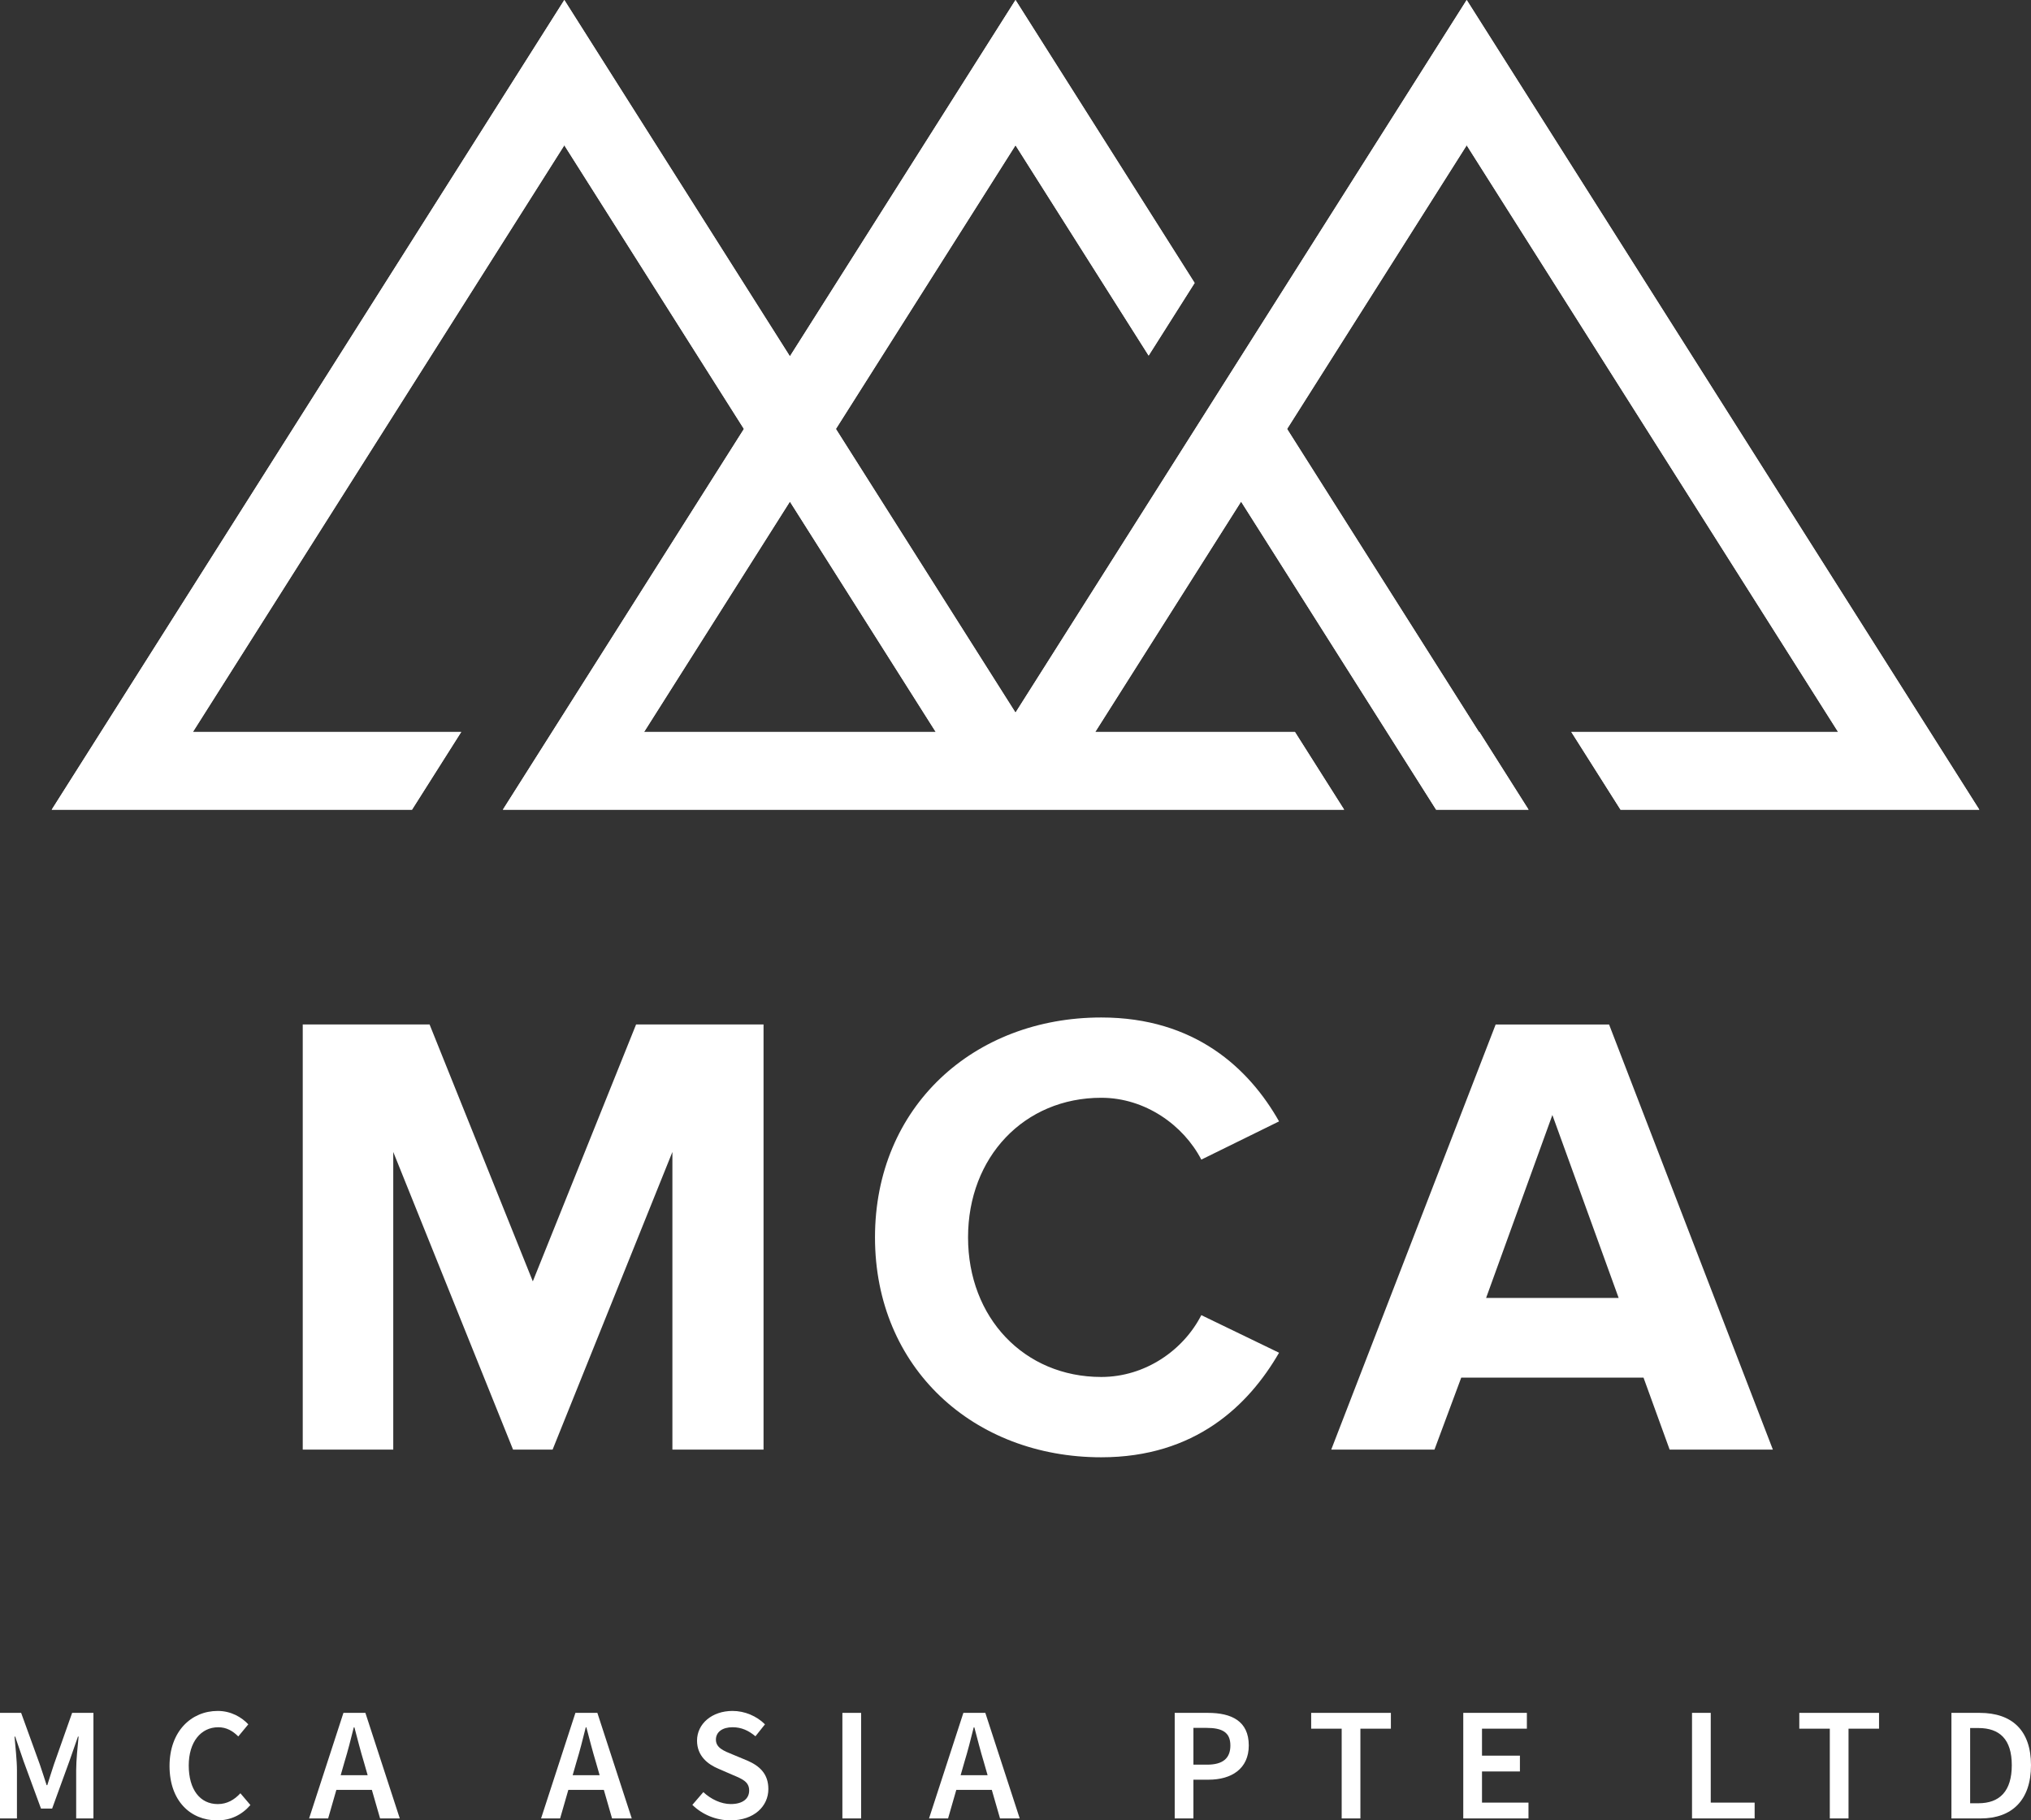
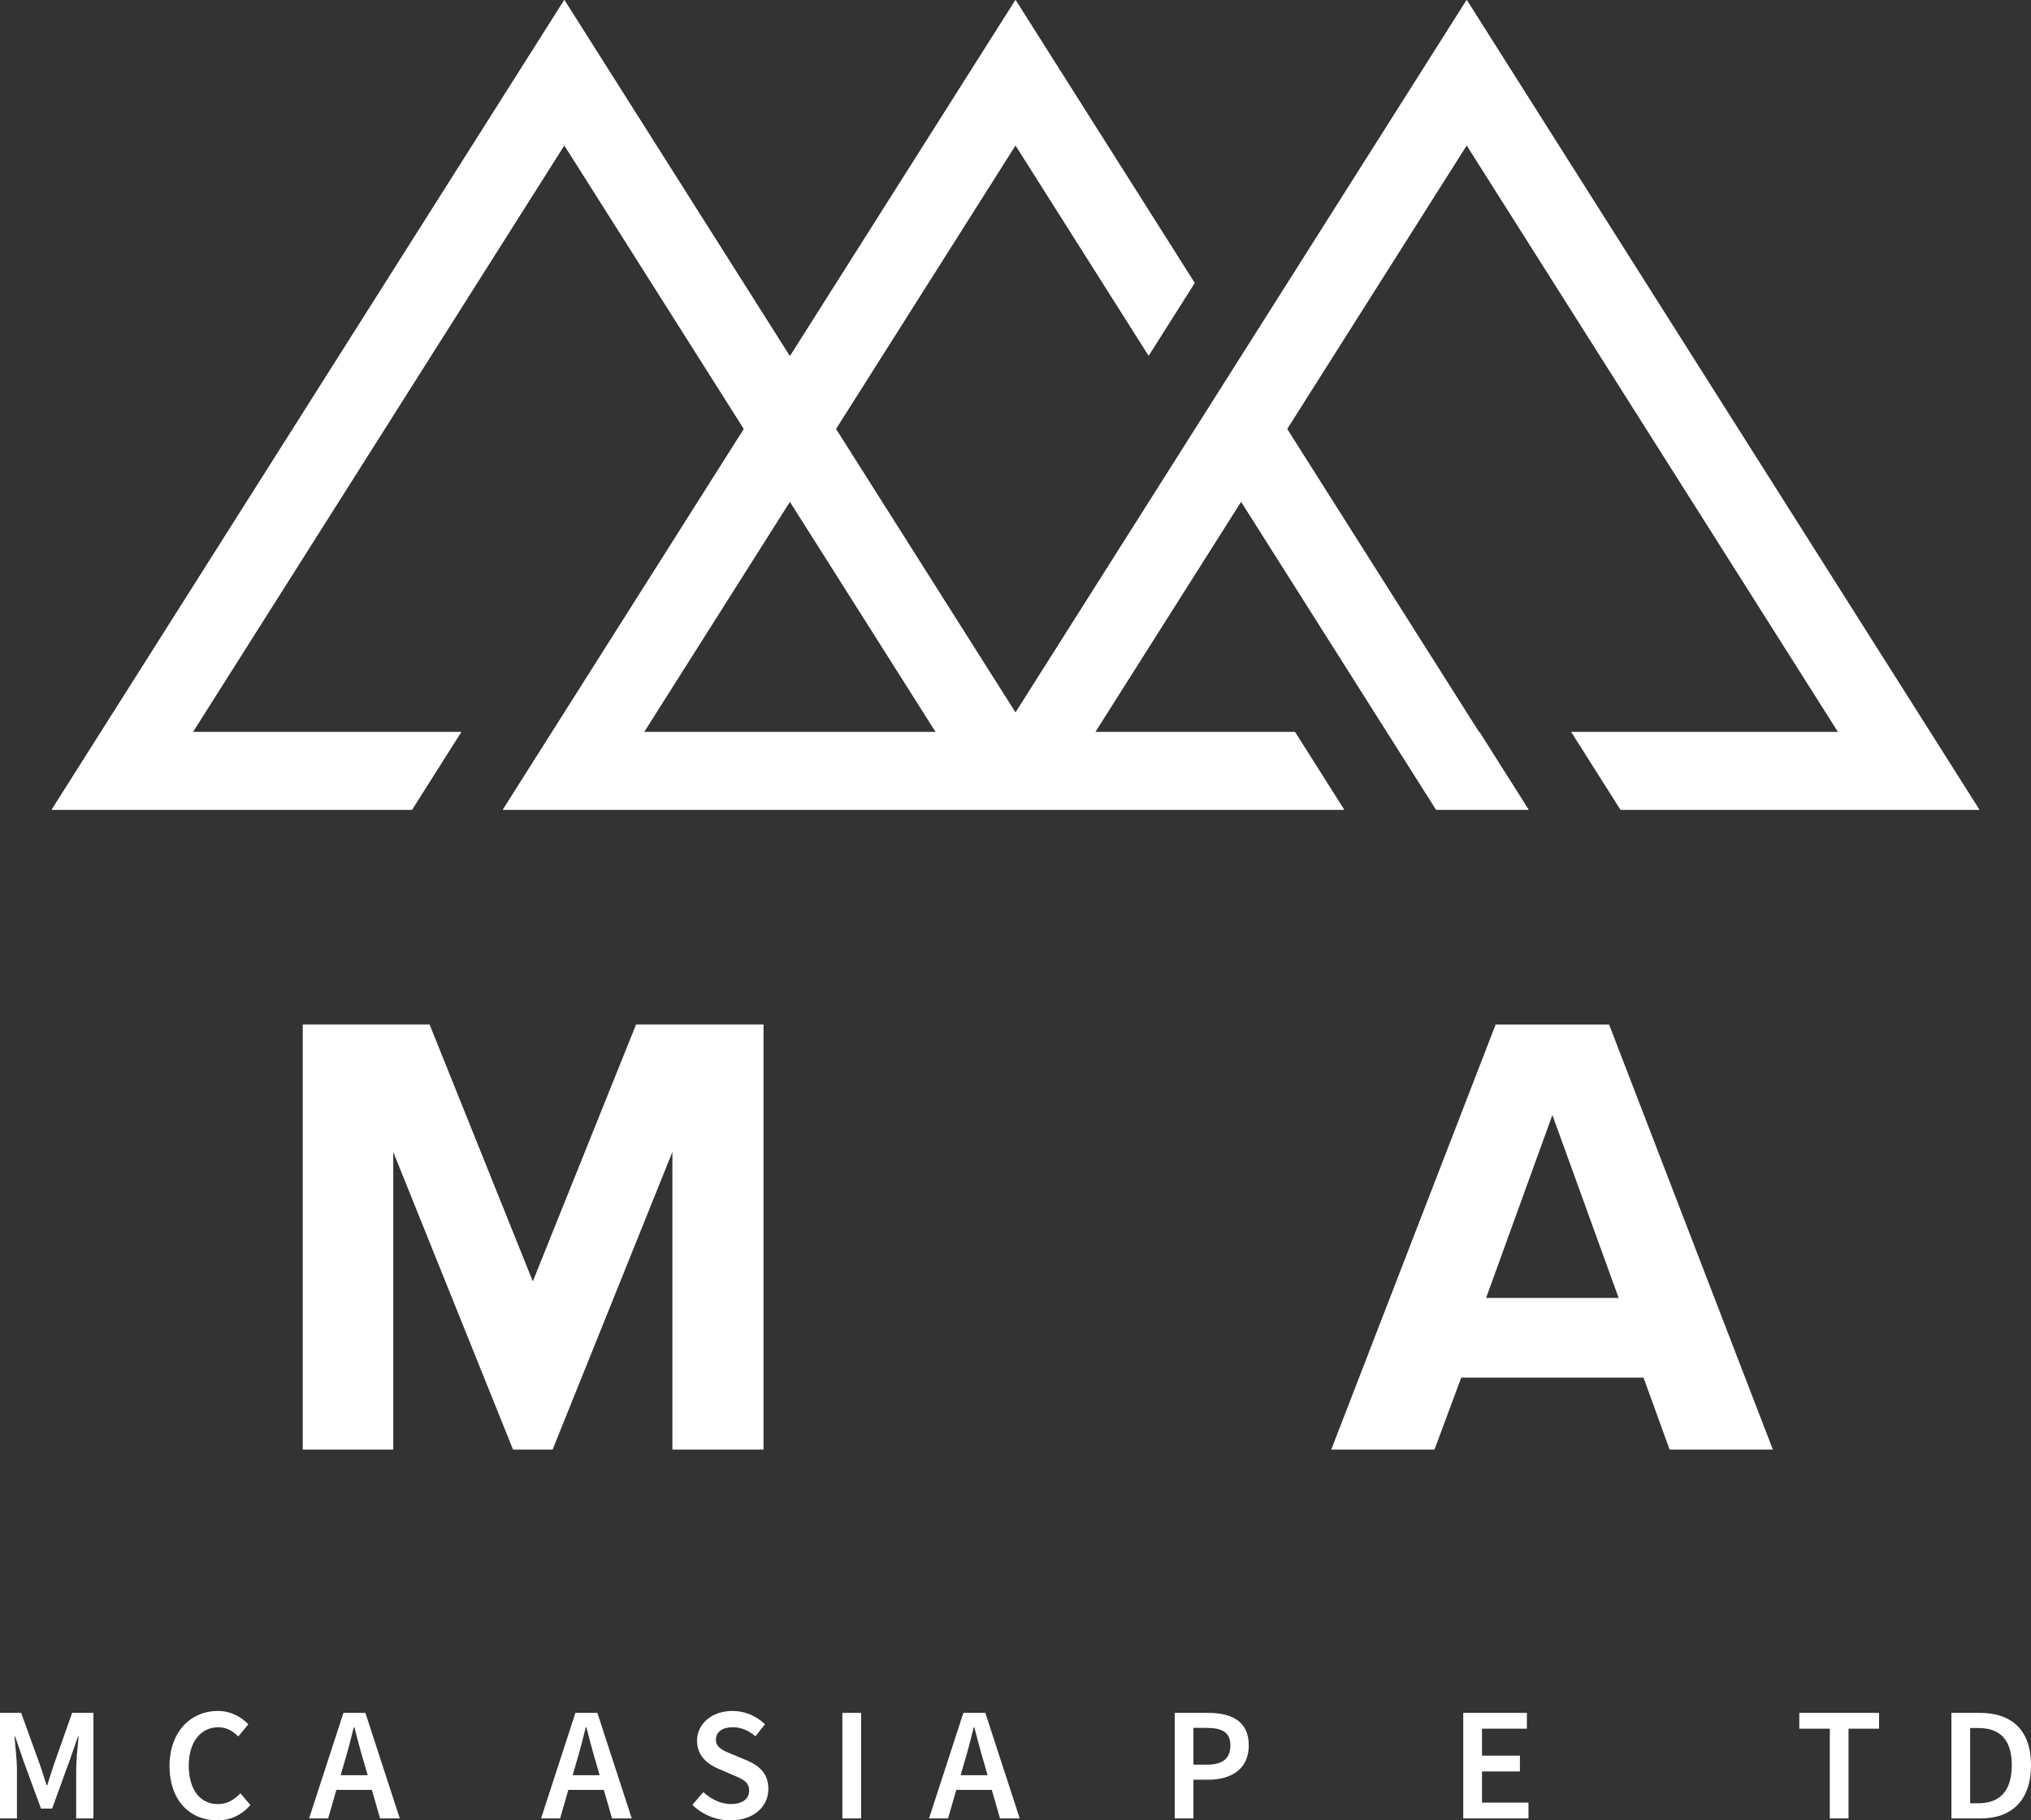
<svg xmlns="http://www.w3.org/2000/svg" xmlns:xlink="http://www.w3.org/1999/xlink" version="1.1" id="Layer_1" x="0px" y="0px" width="134.797px" height="120.802px" viewBox="0 0 134.797 120.802" enable-background="new 0 0 134.797 120.802" xml:space="preserve">
  <rect x="0" y="0" width="134.797" height="120.802" fill="#333333" stroke="none" />
  <g>
    <polygon fill="#FFFFFF" points="44.627,96.2 44.627,76.446 36.675,96.2 34.052,96.2 26.1,76.446 26.1,96.2 20.093,96.2    20.093,67.986 28.511,67.986 35.363,85.033 42.216,67.986 50.676,67.986 50.676,96.2  " />
-     <path fill="#FFFFFF" d="M58.073,82.114c0-8.671,6.556-14.592,15.017-14.592c6.217,0,9.813,3.383,11.801,6.895l-5.16,2.537   c-1.186-2.285-3.723-4.104-6.641-4.104c-5.119,0-8.841,3.935-8.841,9.264c0,5.33,3.722,9.264,8.841,9.264   c2.918,0,5.455-1.776,6.641-4.103l5.16,2.495c-2.029,3.511-5.584,6.938-11.801,6.938C64.629,96.708,58.073,90.786,58.073,82.114" />
    <path fill="#FFFFFF" d="M110.814,96.2l-1.734-4.779H96.982L95.205,96.2h-6.852l10.913-28.213h7.528L117.666,96.2H110.814z    M103.031,73.993l-4.399,12.141h8.798L103.031,73.993z" />
    <g>
      <defs>
        <path id="SVGID_1_" d="M52.426,33.287l9.68,15.288h-19.36L52.426,33.287z M67.399,47.292L55.478,28.466L67.399,9.64l8.836,13.957     l3.052-4.82L67.399,0L52.426,23.646L37.454,0L3.432,53.732h23.912l3.266-5.158H12.801L37.454,9.64l11.92,18.826L33.376,53.732     h3.362h26.583h8.154h17.735l-3.266-5.158h-4.748H72.69l9.681-15.288l3.174,5.011l6.504,10.276l0,0l3.266,5.158h6.106h0.029     l-3.265-5.158h-0.031L85.423,28.466L97.344,9.64l24.651,38.934h-17.706l3.266,5.158h23.811L97.344,0L67.399,47.292z" />
      </defs>
      <use xlink:href="#SVGID_1_" overflow="visible" fill="#FFFFFF" />
      <clipPath id="SVGID_2_">
        <use xlink:href="#SVGID_1_" overflow="visible" />
      </clipPath>
      <rect x="3.432" clip-path="url(#SVGID_2_)" fill="#FFFFFF" width="127.934" height="53.732" />
    </g>
  </g>
  <g>
    <g>
      <path fill="#FFFFFF" d="M0,113.669h1.403l1.242,3.428c0.15,0.438,0.3,0.91,0.45,1.371h0.043c0.15-0.461,0.289-0.933,0.439-1.371    l1.21-3.428h1.414v7.005H5.056v-3.202c0-0.654,0.097-1.586,0.161-2.229H5.174l-0.568,1.628l-1.146,3.149H2.721l-1.157-3.149    l-0.557-1.628H0.964c0.054,0.643,0.161,1.574,0.161,2.229v3.202H0V113.669z" />
      <path fill="#FFFFFF" d="M11.252,117.192c0-2.292,1.436-3.652,3.203-3.652c0.878,0,1.585,0.418,2.024,0.889l-0.664,0.804    c-0.364-0.364-0.782-0.61-1.328-0.61c-1.146,0-1.96,0.964-1.96,2.538c0,1.597,0.75,2.561,1.928,2.561    c0.622,0,1.104-0.29,1.5-0.718l0.664,0.781c-0.568,0.654-1.307,1.018-2.207,1.018C12.645,120.802,11.252,119.517,11.252,117.192z" />
      <path fill="#FFFFFF" d="M22.794,113.669h1.457l2.282,7.005h-1.307l-0.546-1.896h-2.356l-0.546,1.896h-1.264L22.794,113.669z     M22.612,117.804h1.789l-0.246-0.857c-0.225-0.739-0.429-1.543-0.632-2.314H23.48c-0.193,0.783-0.396,1.575-0.622,2.314    L22.612,117.804z" />
      <path fill="#FFFFFF" d="M38.19,113.669h1.457l2.282,7.005h-1.307l-0.546-1.896h-2.356l-0.546,1.896h-1.264L38.19,113.669z     M38.008,117.804h1.789l-0.246-0.857c-0.225-0.739-0.429-1.543-0.632-2.314h-0.043c-0.193,0.783-0.396,1.575-0.622,2.314    L38.008,117.804z" />
      <path fill="#FFFFFF" d="M45.952,119.774l0.728-0.847c0.503,0.472,1.179,0.793,1.821,0.793c0.792,0,1.221-0.354,1.221-0.899    c0-0.579-0.45-0.762-1.082-1.029l-0.964-0.418c-0.686-0.289-1.414-0.835-1.414-1.863c0-1.113,0.985-1.971,2.356-1.971    c0.814,0,1.607,0.343,2.153,0.889l-0.632,0.793c-0.45-0.375-0.921-0.6-1.521-0.6c-0.664,0-1.103,0.311-1.103,0.824    c0,0.547,0.535,0.75,1.114,0.986l0.953,0.396c0.825,0.354,1.414,0.878,1.414,1.896c0,1.137-0.942,2.078-2.517,2.078    C47.537,120.802,46.616,120.427,45.952,119.774z" />
      <path fill="#FFFFFF" d="M55.909,113.669h1.243v7.005h-1.243V113.669z" />
      <path fill="#FFFFFF" d="M63.939,113.669h1.457l2.282,7.005h-1.307l-0.546-1.896h-2.356l-0.546,1.896h-1.264L63.939,113.669z     M63.757,117.804h1.789l-0.246-0.857c-0.225-0.739-0.429-1.543-0.632-2.314h-0.043c-0.193,0.783-0.396,1.575-0.622,2.314    L63.757,117.804z" />
      <path fill="#FFFFFF" d="M77.965,113.669h2.206c1.554,0,2.71,0.535,2.71,2.163c0,1.554-1.156,2.271-2.667,2.271h-1.007v2.571    h-1.242V113.669z M80.117,117.106c1.039,0,1.543-0.418,1.543-1.274c0-0.878-0.547-1.167-1.586-1.167h-0.867v2.441H80.117z" />
-       <path fill="#FFFFFF" d="M89.046,114.718h-2.024v-1.049h5.291v1.049h-2.024v5.956h-1.242V114.718z" />
      <path fill="#FFFFFF" d="M97.117,113.669h4.221v1.049H98.36v1.789h2.517v1.05H98.36v2.067h3.085v1.05h-4.328V113.669z" />
-       <path fill="#FFFFFF" d="M112.299,113.669h1.243v5.955h2.913v1.05h-4.156V113.669z" />
      <path fill="#FFFFFF" d="M121.443,114.718h-2.024v-1.049h5.292v1.049h-2.025v5.956h-1.242V114.718z" />
      <path fill="#FFFFFF" d="M129.516,113.669h1.875c2.142,0,3.406,1.156,3.406,3.471c0,2.324-1.265,3.534-3.343,3.534h-1.938V113.669z     M131.305,119.667c1.414,0,2.217-0.803,2.217-2.527c0-1.715-0.803-2.465-2.217-2.465h-0.547v4.992H131.305z" />
    </g>
  </g>
</svg>